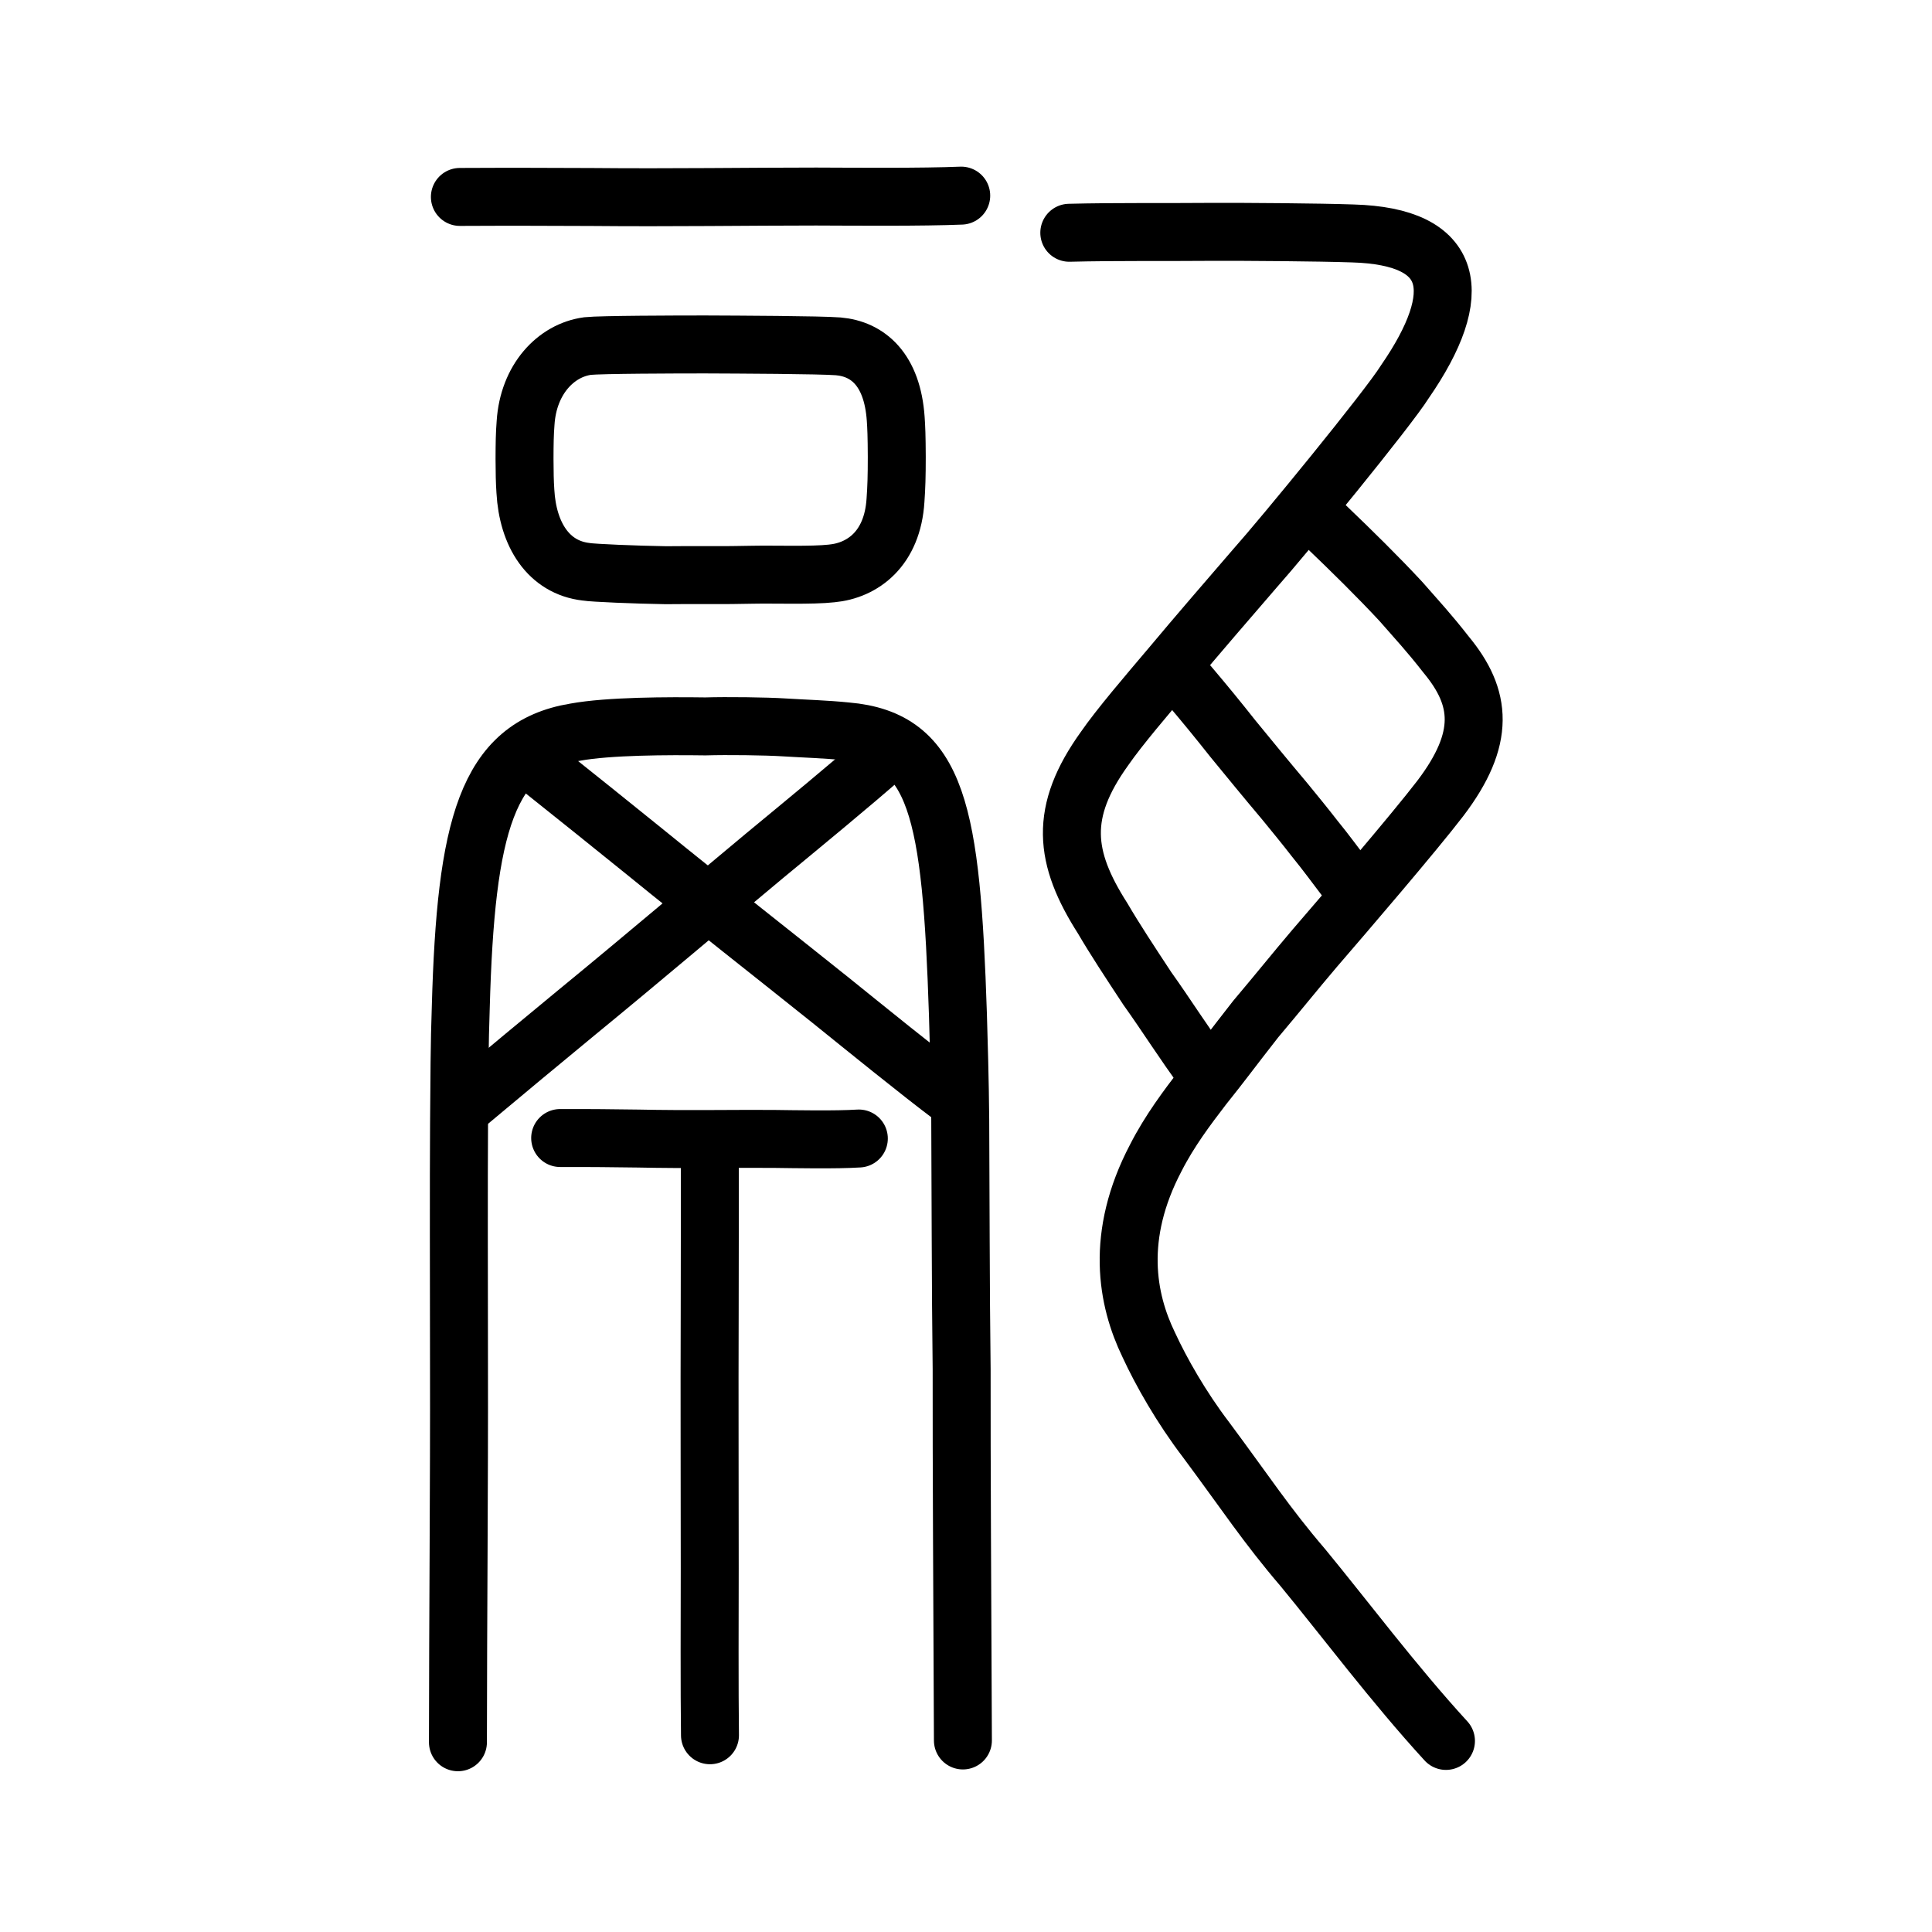
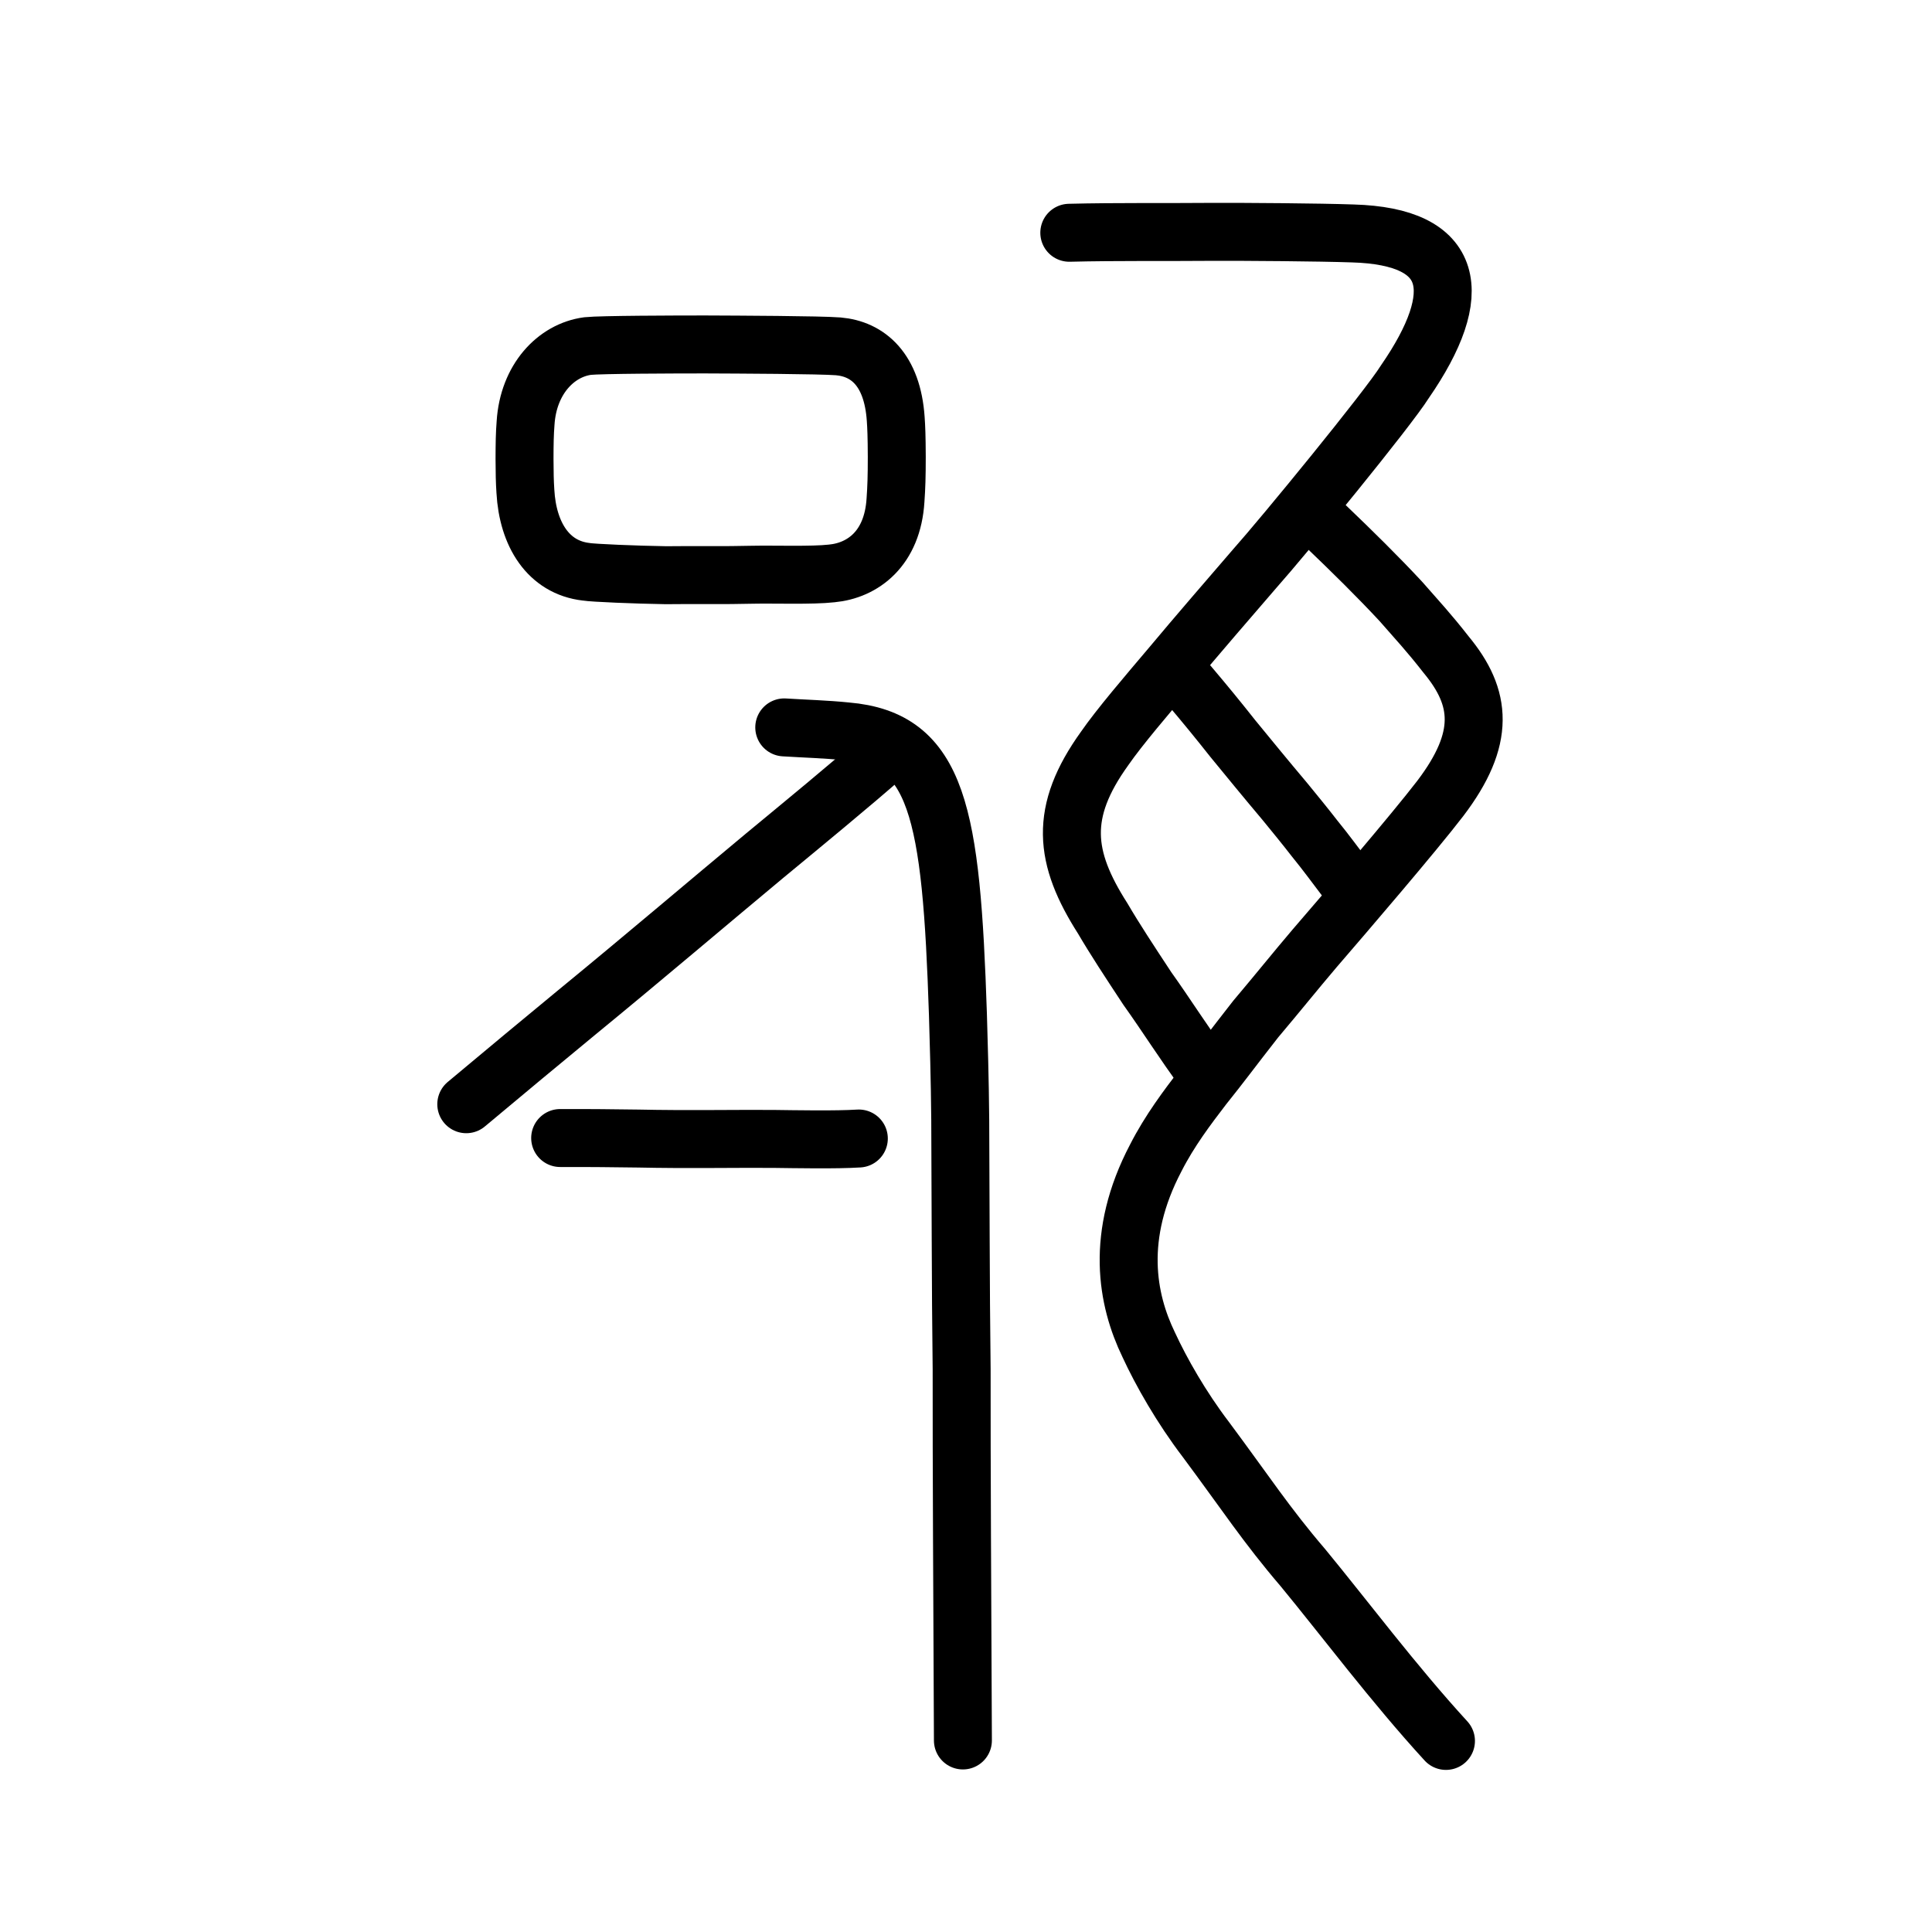
<svg xmlns="http://www.w3.org/2000/svg" xmlns:ns1="http://www.inkscape.org/namespaces/inkscape" xmlns:ns2="http://sodipodi.sourceforge.net/DTD/sodipodi-0.dtd" width="200px" height="200px" viewBox="0 0 200 200" version="1.1" id="SVGRoot" ns1:version="0.92.3 (2405546, 2018-03-11)" ns2:docname="4c1bss.svg">
  <ns2:namedview id="base" pagecolor="#ffffff" bordercolor="#666666" borderopacity="1.0" ns1:pageopacity="0.0" ns1:pageshadow="2" ns1:zoom="2.5223656" ns1:cx="133.41067" ns1:cy="88.4027" ns1:document-units="px" ns1:current-layer="layer1" showgrid="true" ns1:window-width="1224" ns1:window-height="899" ns1:window-x="379" ns1:window-y="97" ns1:window-maximized="0" showguides="true" ns1:snap-global="false">
    <ns1:grid type="xygrid" id="grid6085" />
  </ns2:namedview>
  <defs id="defs5523" />
  <g id="layer1" ns1:groupmode="layer" ns1:label="レイヤー 1">
    <path style="opacity:1;vector-effect:none;fill:none;fill-opacity:1;stroke:#000000;stroke-width:6;stroke-linecap:butt;stroke-linejoin:round;stroke-miterlimit:4;stroke-dasharray:none;stroke-dashoffset:0;stroke-opacity:1" d="m 60.67,59.189 c -3.9,-0.453 -6.036,-3.862 -6.282,-8.336 -0.07,-1.062 -0.08,-1.799 -0.089,-3.36 0.004,-1.554 0.02,-2.6 0.108,-3.703 0.285,-4.522 3.142,-7.529 6.426,-7.967 1.34,-0.147 9.105,-0.166 12.173,-0.166 3.465,0.015 11.845,0.047 13.768,0.197 3.058,0.265 5.596,2.383 5.95,7.504 0.059,0.825 0.102,1.807 0.109,3.932 -7.9e-5,2.031 -0.036,3.149 -0.132,4.493 -0.309,5.013 -3.386,7.281 -6.616,7.579 -2.038,0.23 -5.967,0.087 -8.177,0.134 -2.826,0.076 -6.245,0.012 -8.975,0.049 -3.172,-0.05 -7.533,-0.235 -8.262,-0.355 z" id="path6089" ns1:connector-curvature="0" ns2:nodetypes="ccccccccccccccc" />
-     <path style="fill:none;stroke:#000000;stroke-width:6;stroke-linecap:round;stroke-linejoin:round;stroke-miterlimit:4;stroke-dasharray:none;stroke-opacity:1" d="m 99.68,180.172 c -0.066,-14.978 -0.143,-28.47 -0.131,-38.436 -0.111,-8.624 -0.103,-18.904 -0.146,-25.809 -0.036,-4.261 -0.159,-8.165 -0.239,-10.924 C 98.475,84.074 97.097,76.513 87.611,75.708 85.504,75.492 83.285,75.432 81.186,75.3 c -1.877,-0.121 -5.963,-0.172 -8.158,-0.103 -3.855,-0.052 -10.003,-0.043 -13.493,0.598 -9.16,1.505 -11.316,9.774 -11.835,28.471 -0.135,3.646 -0.145,7.615 -0.179,12.09 -0.039,6.141 -0.016,16.1 -0.006,25.002 0.027,12.422 -0.099,25.778 -0.109,39" id="path4566" ns1:connector-curvature="0" ns2:nodetypes="cccccccccccc" />
-     <path style="fill:none;stroke:#000000;stroke-width:6;stroke-linecap:round;stroke-linejoin:round;stroke-miterlimit:4;stroke-dasharray:none;stroke-opacity:1" d="m 47.607,20.386 c 5.12,-0.026 9.387,-0.011 13.608,0.007 8.303,0.078 16.317,-0.047 23.287,-0.047 4.022,0.015 10.988,0.073 15.004,-0.095" id="path4568" ns1:connector-curvature="0" ns2:nodetypes="cccc" />
+     <path style="fill:none;stroke:#000000;stroke-width:6;stroke-linecap:round;stroke-linejoin:round;stroke-miterlimit:4;stroke-dasharray:none;stroke-opacity:1" d="m 99.68,180.172 c -0.066,-14.978 -0.143,-28.47 -0.131,-38.436 -0.111,-8.624 -0.103,-18.904 -0.146,-25.809 -0.036,-4.261 -0.159,-8.165 -0.239,-10.924 C 98.475,84.074 97.097,76.513 87.611,75.708 85.504,75.492 83.285,75.432 81.186,75.3 " id="path4566" ns1:connector-curvature="0" ns2:nodetypes="cccccccccccc" />
    <path style="fill:none;stroke:#000000;stroke-width:6;stroke-linecap:round;stroke-linejoin:round;stroke-miterlimit:4;stroke-dasharray:none;stroke-opacity:1" d="m 48.269,114.309 c 4.275,-3.584 7.854,-6.544 11.395,-9.469 6.984,-5.724 13.64,-11.394 19.475,-16.247 3.373,-2.789 9.23,-7.597 12.52,-10.515" id="path4568-7" ns1:connector-curvature="0" ns2:nodetypes="cccc" />
-     <path style="fill:none;stroke:#000000;stroke-width:6;stroke-linecap:round;stroke-linejoin:round;stroke-miterlimit:4;stroke-dasharray:none;stroke-opacity:1" d="m 55.169,78.891 c 4.291,3.412 7.852,6.281 11.373,9.122 6.909,5.619 13.66,10.898 19.487,15.568 3.356,2.705 9.156,7.414 12.582,9.984" id="path4568-2" ns1:connector-curvature="0" ns2:nodetypes="cccc" />
    <path style="fill:none;stroke:#000000;stroke-width:6;stroke-linecap:round;stroke-linejoin:round;stroke-miterlimit:4;stroke-dasharray:none;stroke-opacity:1" d="m 57.988,117.808 c 3.05,-0.008 5.593,0.021 8.107,0.055 4.946,0.107 9.721,0.012 13.873,0.036 2.396,0.029 6.546,0.111 8.938,-0.041" id="path4568-72" ns1:connector-curvature="0" ns2:nodetypes="cccc" />
-     <path style="fill:none;stroke:#000000;stroke-width:6;stroke-linecap:round;stroke-linejoin:round;stroke-miterlimit:4;stroke-dasharray:none;stroke-opacity:1" d="m 73.479,119.855 c 0.006,5.898 -0.002,10.813 -0.011,15.673 -0.034,9.563 0.007,18.794 0.003,26.823 -0.008,4.632 -0.034,12.655 0.025,17.282" id="path4568-6" ns1:connector-curvature="0" ns2:nodetypes="cccc" />
    <path style="opacity:1;vector-effect:none;fill:none;fill-opacity:1;stroke:#000000;stroke-width:6;stroke-linecap:round;stroke-linejoin:round;stroke-miterlimit:4;stroke-dasharray:none;stroke-dashoffset:0;stroke-opacity:1" d="m 137.286,54.505 c 2.629,2.516 5.35,5.189 7.747,7.771 1.734,1.987 2.795,3.095 4.681,5.504 3.664,4.429 4.119,8.642 -0.619,14.877 -2.728,3.557 -9.781,11.778 -12.989,15.496 -2.132,2.507 -3.679,4.458 -6.121,7.349 -2.654,3.39 -3.361,4.406 -5.428,6.983 -1.646,2.148 -3.47,4.555 -4.907,7.372 -4.246,8.076 -2.995,14.684 -0.739,19.345 1.298,2.816 3.387,6.49 5.925,9.821 4.135,5.558 6.264,8.856 10.049,13.273 4.237,5.14 9.398,12.031 14.801,17.924" id="path873" ns1:connector-curvature="0" ns2:nodetypes="cccccccccccc" />
    <path id="path838" d="m 139.197,90.838 c -0.8,-1.045 -1.958,-2.634 -3.125,-4.059 -0.919,-1.19 -2.086,-2.615 -3.075,-3.823 -1.969,-2.337 -3.551,-4.27 -5.371,-6.492 -1.572,-1.987 -2.818,-3.509 -4.549,-5.556" style="fill:none;stroke:#000000;stroke-width:6;stroke-linecap:round;stroke-linejoin:round;stroke-miterlimit:4;stroke-dasharray:none;stroke-opacity:1" ns1:connector-curvature="0" ns2:nodetypes="ccccc" />
    <path style="opacity:1;vector-effect:none;fill:none;fill-opacity:1;stroke:#000000;stroke-width:6;stroke-linecap:round;stroke-linejoin:round;stroke-miterlimit:4;stroke-dasharray:none;stroke-dashoffset:0;stroke-opacity:1" d="m 110.693,24.096 c 4.875,-0.122 10.178,-0.051 14.781,-0.094 3.546,-0.012 11.049,0.042 14.574,0.164 10.639,0.305 11.75,6.13 5.38,15.357 -1.762,2.82 -12.539,15.972 -15.538,19.336 -2.401,2.78 -6.033,6.985 -8.685,10.16 -2.442,2.883 -5.339,6.268 -6.852,8.459 -4.745,6.596 -4.231,11.286 -0.199,17.601 1.23,2.103 2.783,4.469 4.618,7.252 1.928,2.694 3.885,5.799 5.814,8.384" id="path869" ns1:connector-curvature="0" ns2:nodetypes="cccccccccc" />
  </g>
</svg>